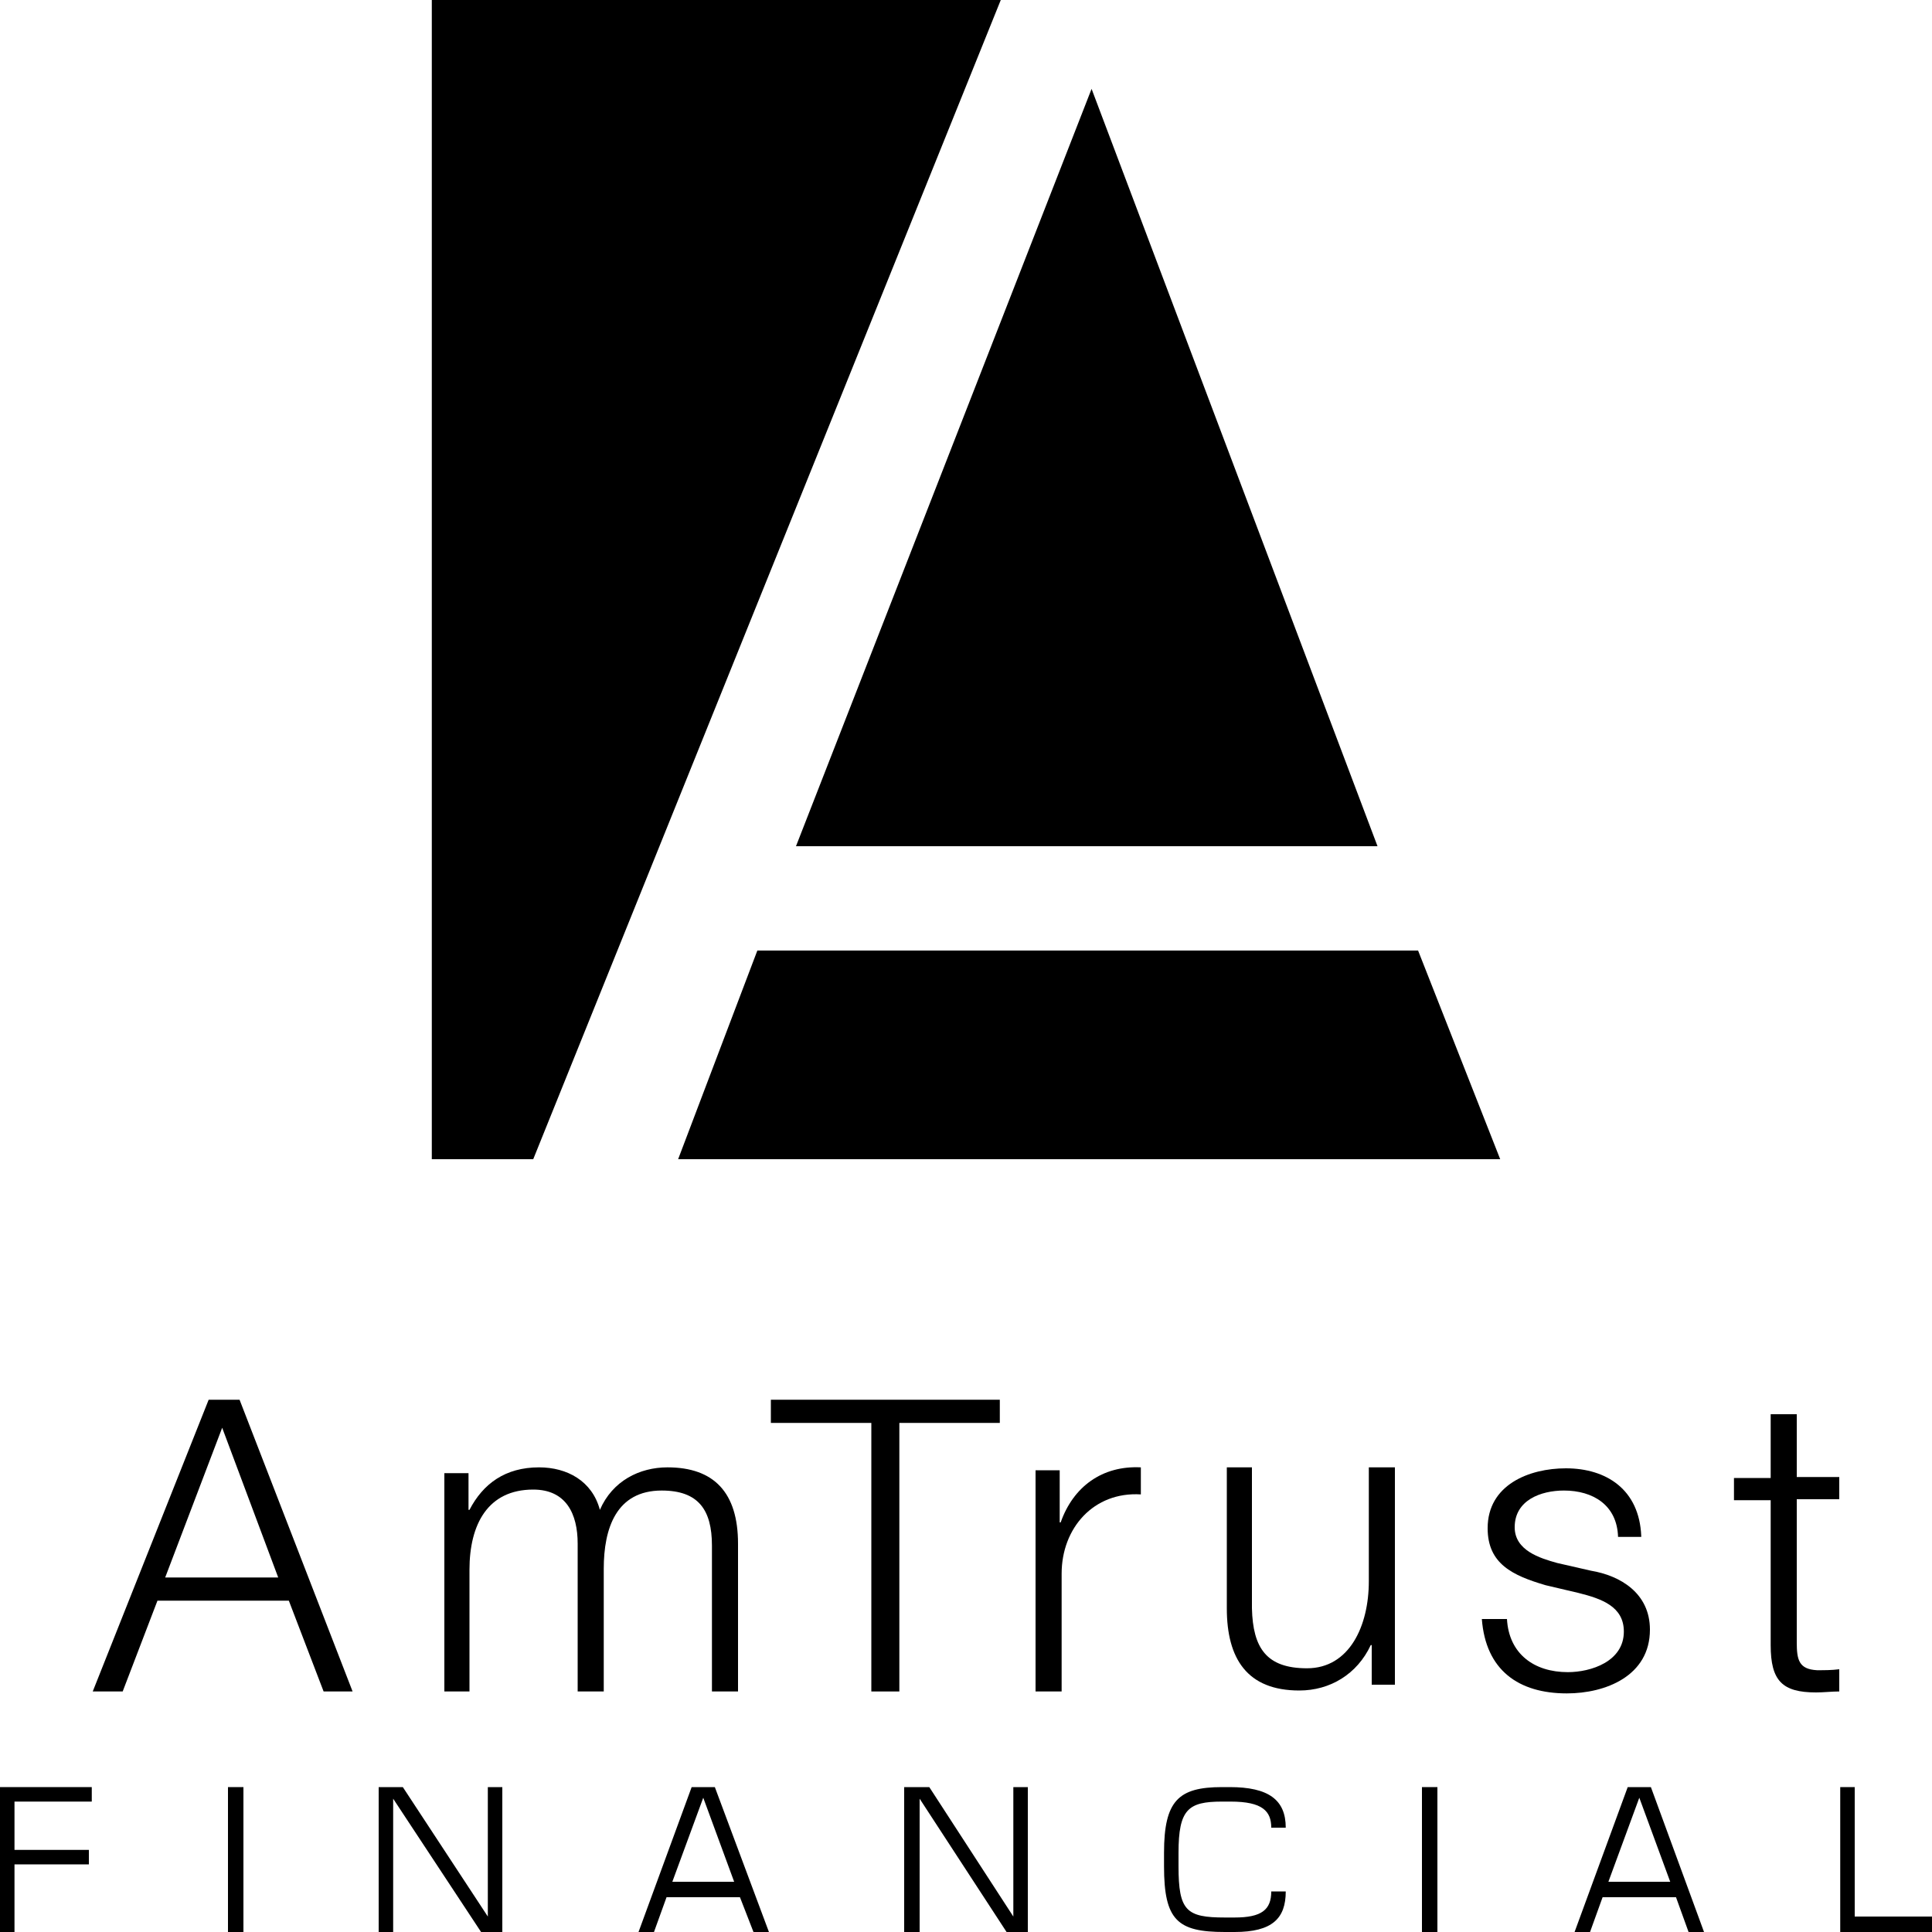
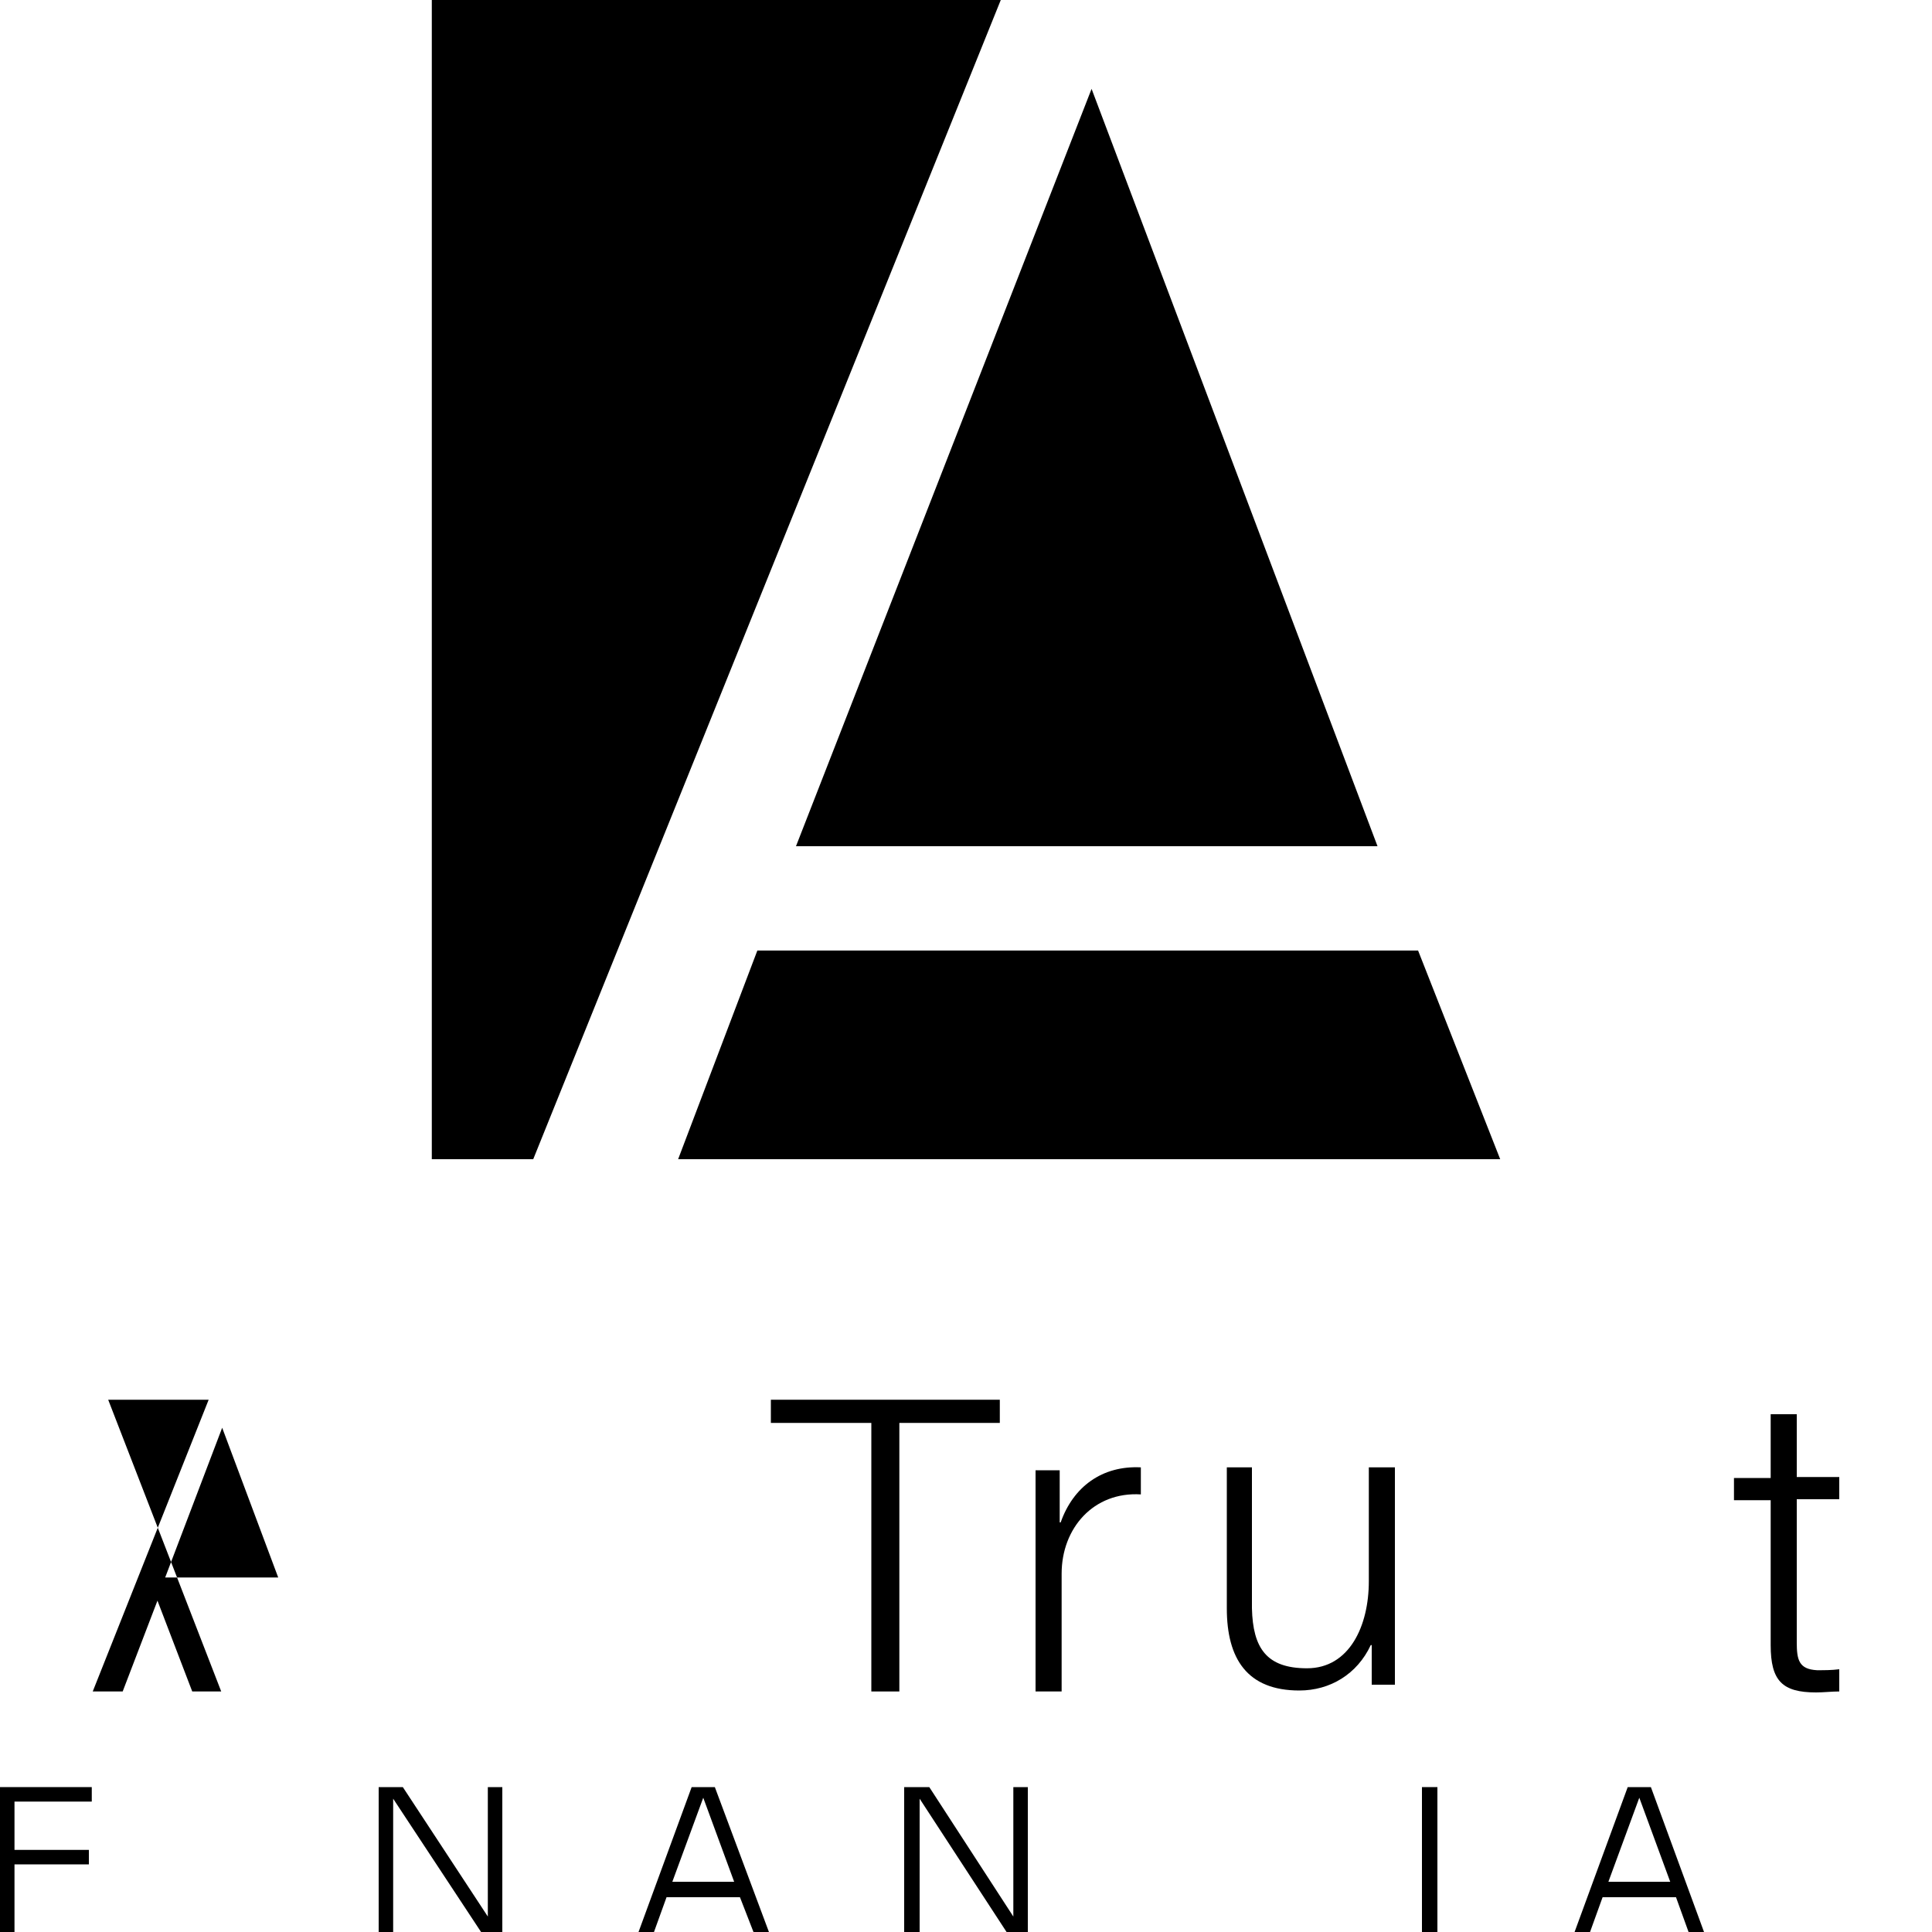
<svg xmlns="http://www.w3.org/2000/svg" version="1.1" id="Layer_1" x="0px" y="0px" viewBox="0 0 200 200" enable-background="new 0 0 200 200" xml:space="preserve">
  <g>
    <g>
      <path d="M93.7,98.1" />
      <polygon points="113,9.2 142.6,87.6 82.4,87.6   " />
      <polygon points="44.7,0 44.7,120 55.2,120 103.6,0   " />
      <polygon points="146.8,98.4 78.4,98.4 70.2,120 155.3,120   " />
    </g>
-     <path d="M21.6,144.9l-12,30.2h3.1l3.6-9.4h13.6l3.6,9.4h3l-11.7-30.2H21.6z M23,147.8l5.8,15.5H17.1L23,147.8z" />
+     <path d="M21.6,144.9l-12,30.2h3.1l3.6-9.4l3.6,9.4h3l-11.7-30.2H21.6z M23,147.8l5.8,15.5H17.1L23,147.8z" />
    <g>
-       <path d="M45.9,175.1h2.7v-12.6c0-4.7,1.9-8.3,6.6-8.3c3.4,0,4.6,2.5,4.6,5.6v15.3h2.7v-12.7c0-4.2,1.3-8.1,6-8.1    c3.8,0,5.2,2,5.2,5.7v15.1h2.7v-15.3c0-5.3-2.5-7.9-7.3-7.9c-2.9,0-5.7,1.4-7,4.4c-0.8-3-3.4-4.4-6.3-4.4c-3.5,0-5.8,1.7-7.2,4.4    h-0.1v-3.8h-2.5V175.1z" />
-     </g>
+       </g>
    <polygon points="79.8,147.3 90.2,147.3 90.2,175.1 93.1,175.1 93.1,147.3 103.5,147.3 103.5,144.9 79.8,144.9  " />
    <path d="M107.2,175.1h2.7v-12.2c0-4.7,3.3-8.5,8.2-8.2v-2.8c-4-0.2-7,2-8.3,5.7h-0.1v-5.4h-2.5V175.1z" />
    <path d="M144.3,151.9h-2.6v11.8c0,4.6-2,9-6.4,9c-4.2,0-5.6-2.1-5.7-6.2v-14.6h-2.6v14.6c0,5.2,2.1,8.5,7.5,8.5   c3.2,0,6-1.7,7.4-4.7h0.1v4.1h2.4V151.9z" />
-     <path d="M169.9,159c-0.2-4.8-3.6-7-7.8-7c-3.8,0-8.1,1.7-8.1,6.2c0,3.7,2.6,4.9,6,5.9l3.4,0.8c2.4,0.6,4.7,1.4,4.7,4   c0,3.1-3.4,4.2-5.8,4.2c-3.5,0-6.1-1.9-6.3-5.5h-2.6c0.4,5.3,3.8,7.7,8.8,7.7c4,0,8.6-1.8,8.6-6.6c0-3.8-3.1-5.6-6.1-6.1l-3.5-0.8   c-1.8-0.5-4.4-1.3-4.4-3.7c0-2.8,2.7-3.8,5.1-3.8c3,0,5.5,1.5,5.6,4.8H169.9z" />
    <path d="M186,146.4h-2.7v6.6h-3.8v2.3h3.8v15c0,3.7,1.2,4.9,4.7,4.9c0.8,0,1.6-0.1,2.4-0.1v-2.3c-0.8,0.1-1.5,0.1-2.3,0.1   c-1.9-0.1-2.1-1.1-2.1-2.9v-14.8h4.4v-2.3H186V146.4z" />
    <g>
      <polygon points="0,185 0,200 1.5,200 1.5,193 9.2,193 9.2,191.5 1.5,191.5 1.5,186.5 9.5,186.5 9.5,185   " />
      <g>
-         <rect x="23.6" y="185" width="1.6" height="15" />
-       </g>
+         </g>
      <polygon points="50.5,185 50.5,198.4 41.7,185 39.2,185 39.2,200 40.7,200 40.7,186.2 49.8,200 52,200 52,185   " />
      <path d="M72.8,186.1L72.8,186.1l3.2,8.7h-6.4L72.8,186.1z M71.6,185l-5.5,15h1.6l1.3-3.6h7.6L78,200h1.6L74,185H71.6z" />
      <polygon points="104.9,185 104.9,198.4 96.2,185 93.6,185 93.6,200 95.2,200 95.2,186.2 104.2,200 106.4,200 106.4,185   " />
      <g>
-         <path d="M120.5,193.2c0,5.6,1.4,6.8,6.3,6.8h1c3.9,0,5.3-1.4,5.3-4.2h-1.5c0,1.9-1,2.7-3.8,2.7h-1c-4,0-4.8-0.7-4.8-5.3v-1.4     c0-4.5,1-5.3,4.5-5.3h0.9c3.3,0,4.2,1,4.2,2.7h1.5c0-2.9-1.8-4.2-5.8-4.2h-0.8c-4.5,0-6,1.4-6,6.8V193.2z" />
-       </g>
+         </g>
      <g>
        <rect x="147.2" y="185" width="1.6" height="15" />
      </g>
      <path d="M169.7,186.1L169.7,186.1l3.2,8.7h-6.4L169.7,186.1z M168.5,185l-5.5,15h1.6l1.3-3.6h7.6l1.3,3.6h1.6l-5.5-15H168.5z" />
-       <polygon points="190.5,185 190.5,200 200,200 200,198.4 192,198.4 192,185   " />
    </g>
  </g>
</svg>